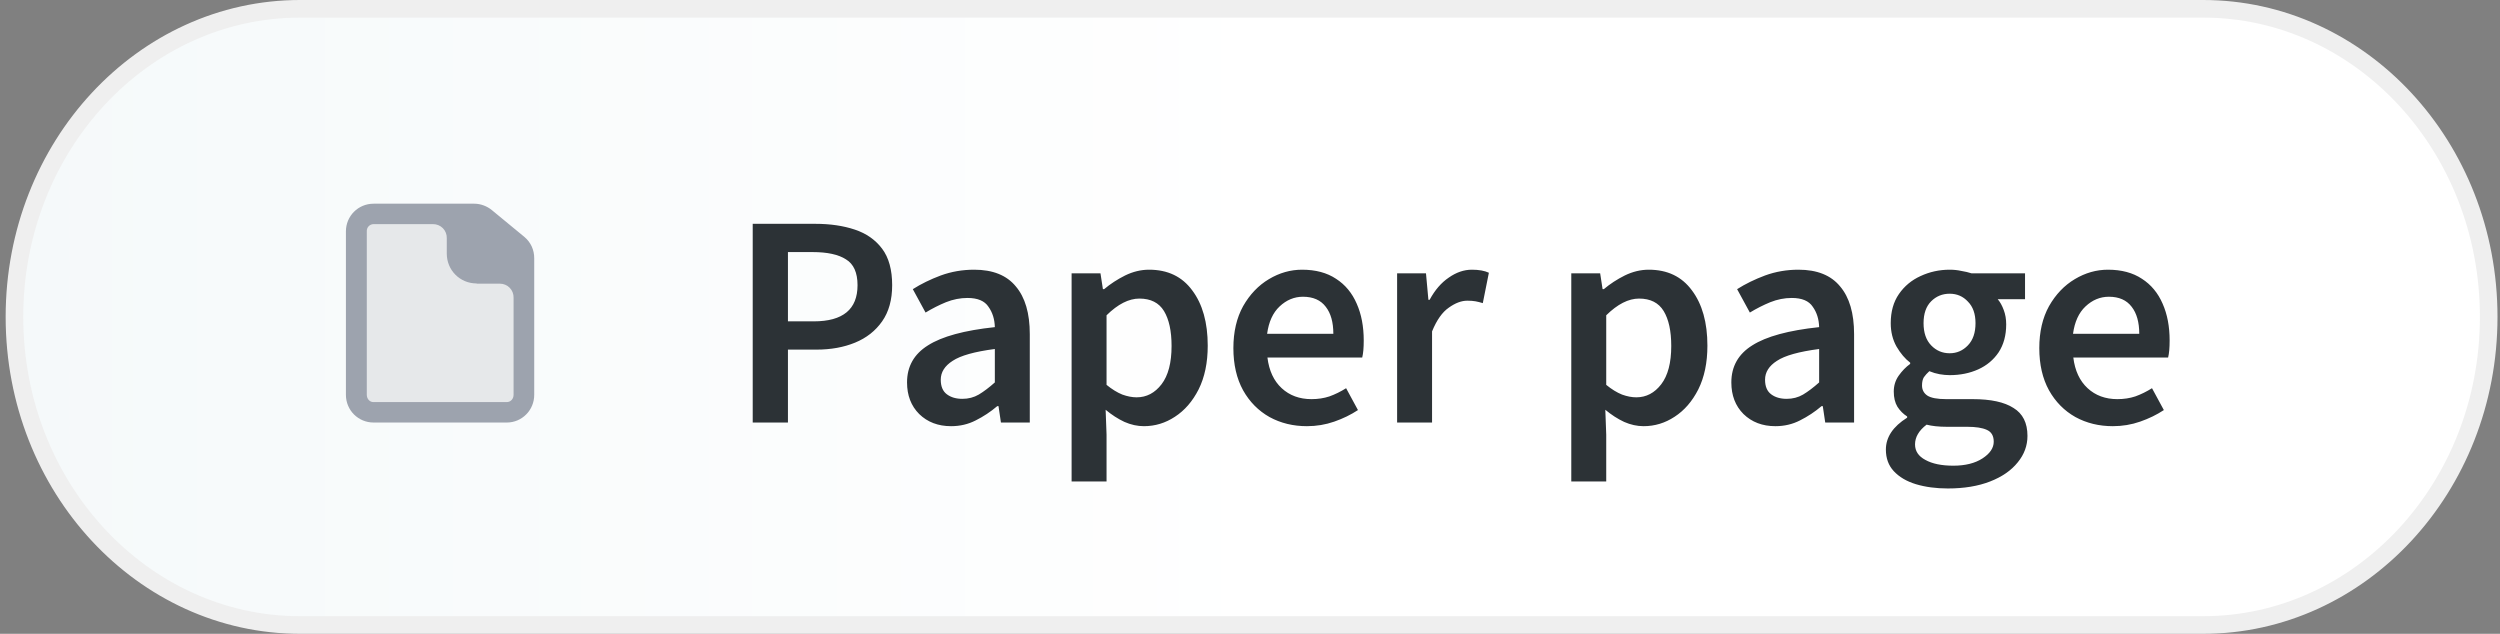
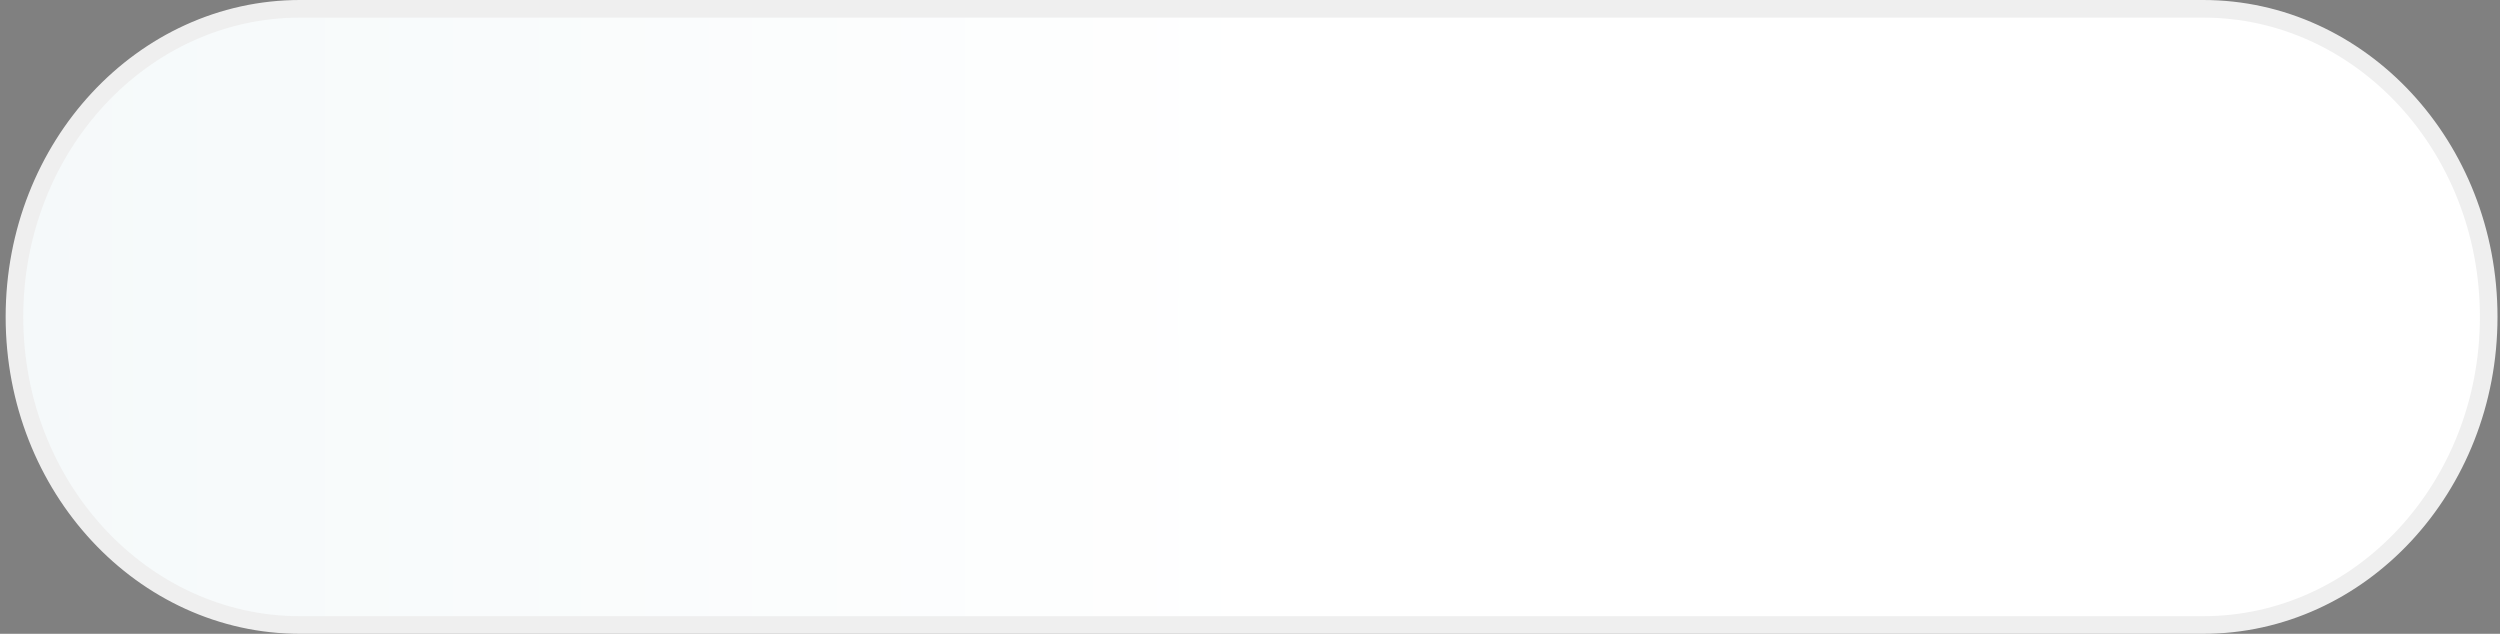
<svg xmlns="http://www.w3.org/2000/svg" width="142" height="36" viewBox="0 0 142 36" fill="none">
  <rect x="0" y="0" width="142" height="36" fill="#808080" stroke="none" />
  <path d="M17.041 0.5H125.138C134.062 0.5 141.358 8.3 141.358 18C141.358 27.7 134.062 35.5 125.138 35.5H17.041C8.117 35.5 0.821 27.7 0.821 18C0.821 8.3 8.117 0.5 17.041 0.5Z" fill="url(#paint0_linear_402_79)" stroke="#EFEFEF" />
-   <path d="M20.346 12.463H27.397L28.452 13.827L29.739 15.448V23.452H20.346V12.463Z" fill="#E6E8EA" />
-   <path fill-rule="evenodd" clip-rule="evenodd" d="M26.937 11.57C27.299 11.57 27.661 11.707 27.935 11.932L29.782 13.454C30.157 13.766 30.344 14.203 30.344 14.665V22.427C30.344 23.301 29.645 24 28.784 24H21.221C20.347 24 19.648 23.301 19.648 22.427V13.142C19.648 12.269 20.347 11.57 21.221 11.57H26.924H26.937ZM27.074 16.1C26.126 16.1 25.377 15.351 25.377 14.403V13.529C25.38 13.424 25.362 13.32 25.324 13.222C25.286 13.125 25.229 13.036 25.155 12.961C25.081 12.886 24.994 12.828 24.896 12.788C24.799 12.748 24.695 12.729 24.591 12.73H21.221C21.168 12.73 21.116 12.741 21.067 12.762C21.018 12.783 20.974 12.814 20.938 12.852C20.902 12.891 20.874 12.937 20.856 12.986C20.838 13.036 20.831 13.089 20.834 13.142V22.427C20.834 22.652 20.996 22.839 21.209 22.839H28.784C29.009 22.839 29.171 22.652 29.171 22.427V16.911C29.174 16.808 29.157 16.704 29.119 16.607C29.082 16.511 29.025 16.422 28.953 16.348C28.881 16.273 28.795 16.214 28.699 16.174C28.604 16.133 28.501 16.112 28.397 16.113H27.062H27.074V16.1Z" fill="#9DA3AE" />
-   <path d="M42.754 24V12.713H46.309C47.149 12.713 47.897 12.822 48.552 13.041C49.208 13.26 49.726 13.622 50.105 14.128C50.485 14.634 50.675 15.325 50.675 16.199C50.675 17.028 50.485 17.712 50.105 18.253C49.726 18.794 49.214 19.196 48.569 19.461C47.925 19.726 47.195 19.858 46.378 19.858H44.755V24H42.754ZM44.755 18.253H46.222C47.879 18.253 48.708 17.568 48.708 16.199C48.708 15.486 48.489 14.997 48.052 14.732C47.626 14.456 46.993 14.318 46.153 14.318H44.755V18.253ZM54.022 24.207C53.286 24.207 52.682 23.977 52.21 23.517C51.75 23.056 51.52 22.458 51.52 21.722C51.52 20.813 51.917 20.111 52.711 19.616C53.505 19.11 54.77 18.765 56.507 18.581C56.496 18.132 56.375 17.747 56.145 17.425C55.926 17.091 55.529 16.924 54.954 16.924C54.54 16.924 54.132 17.005 53.729 17.166C53.338 17.327 52.952 17.522 52.572 17.753L51.848 16.424C52.319 16.125 52.849 15.866 53.435 15.647C54.034 15.428 54.666 15.319 55.334 15.319C56.392 15.319 57.181 15.636 57.698 16.268C58.227 16.89 58.492 17.793 58.492 18.978V24H56.853L56.715 23.068H56.645C56.266 23.39 55.857 23.661 55.42 23.879C54.994 24.098 54.529 24.207 54.022 24.207ZM54.661 22.654C55.006 22.654 55.317 22.573 55.593 22.412C55.88 22.24 56.185 22.009 56.507 21.722V19.823C55.357 19.973 54.557 20.197 54.108 20.497C53.66 20.784 53.435 21.141 53.435 21.567C53.435 21.946 53.55 22.222 53.781 22.395C54.011 22.568 54.304 22.654 54.661 22.654ZM60.867 27.348V15.526H62.507L62.645 16.424H62.714C63.071 16.125 63.468 15.866 63.905 15.647C64.353 15.428 64.808 15.319 65.268 15.319C66.327 15.319 67.144 15.71 67.719 16.493C68.306 17.275 68.599 18.322 68.599 19.634C68.599 20.6 68.426 21.428 68.081 22.119C67.736 22.798 67.287 23.315 66.735 23.672C66.194 24.029 65.608 24.207 64.975 24.207C64.607 24.207 64.238 24.127 63.87 23.965C63.502 23.793 63.145 23.563 62.8 23.275L62.852 24.69V27.348H60.867ZM64.561 22.568C65.124 22.568 65.596 22.32 65.976 21.826C66.355 21.331 66.545 20.606 66.545 19.651C66.545 18.799 66.401 18.138 66.114 17.666C65.826 17.195 65.36 16.959 64.716 16.959C64.118 16.959 63.496 17.275 62.852 17.908V21.86C63.163 22.113 63.462 22.297 63.749 22.412C64.037 22.516 64.308 22.568 64.561 22.568ZM74.233 24.207C73.451 24.207 72.743 24.035 72.11 23.689C71.478 23.333 70.977 22.826 70.609 22.171C70.241 21.503 70.056 20.704 70.056 19.772C70.056 18.851 70.241 18.057 70.609 17.39C70.989 16.723 71.478 16.211 72.076 15.854C72.674 15.497 73.301 15.319 73.957 15.319C74.728 15.319 75.372 15.492 75.89 15.837C76.408 16.171 76.799 16.642 77.063 17.252C77.328 17.85 77.46 18.546 77.46 19.34C77.46 19.755 77.432 20.077 77.374 20.307H71.99C72.082 21.055 72.352 21.636 72.801 22.05C73.249 22.464 73.813 22.671 74.492 22.671C74.86 22.671 75.2 22.619 75.51 22.516C75.832 22.401 76.149 22.245 76.459 22.05L77.132 23.292C76.73 23.557 76.281 23.776 75.786 23.948C75.292 24.121 74.774 24.207 74.233 24.207ZM71.972 18.961H75.734C75.734 18.305 75.591 17.793 75.303 17.425C75.015 17.045 74.584 16.855 74.009 16.855C73.514 16.855 73.071 17.039 72.68 17.407C72.3 17.764 72.064 18.282 71.972 18.961ZM79.356 24V15.526H80.996L81.133 17.028H81.203C81.502 16.475 81.864 16.055 82.29 15.768C82.716 15.469 83.153 15.319 83.602 15.319C84.004 15.319 84.326 15.377 84.568 15.492L84.223 17.218C84.073 17.172 83.935 17.137 83.809 17.114C83.682 17.091 83.527 17.079 83.343 17.079C83.009 17.079 82.658 17.212 82.29 17.476C81.922 17.73 81.605 18.178 81.341 18.823V24H79.356ZM89.249 27.348V15.526H90.889L91.027 16.424H91.096C91.452 16.125 91.849 15.866 92.287 15.647C92.735 15.428 93.19 15.319 93.65 15.319C94.709 15.319 95.525 15.71 96.101 16.493C96.688 17.275 96.981 18.322 96.981 19.634C96.981 20.6 96.808 21.428 96.463 22.119C96.118 22.798 95.669 23.315 95.117 23.672C94.576 24.029 93.989 24.207 93.357 24.207C92.988 24.207 92.62 24.127 92.252 23.965C91.884 23.793 91.527 23.563 91.182 23.275L91.234 24.69V27.348H89.249ZM92.942 22.568C93.506 22.568 93.978 22.32 94.358 21.826C94.737 21.331 94.927 20.606 94.927 19.651C94.927 18.799 94.783 18.138 94.496 17.666C94.208 17.195 93.742 16.959 93.098 16.959C92.499 16.959 91.878 17.275 91.234 17.908V21.86C91.544 22.113 91.844 22.297 92.131 22.412C92.419 22.516 92.689 22.568 92.942 22.568ZM100.842 24.207C100.106 24.207 99.502 23.977 99.03 23.517C98.57 23.056 98.34 22.458 98.34 21.722C98.34 20.813 98.737 20.111 99.531 19.616C100.324 19.11 101.59 18.765 103.327 18.581C103.316 18.132 103.195 17.747 102.965 17.425C102.746 17.091 102.349 16.924 101.774 16.924C101.36 16.924 100.951 17.005 100.549 17.166C100.158 17.327 99.772 17.522 99.392 17.753L98.668 16.424C99.139 16.125 99.669 15.866 100.255 15.647C100.854 15.428 101.486 15.319 102.154 15.319C103.212 15.319 104 15.636 104.518 16.268C105.047 16.89 105.312 17.793 105.312 18.978V24H103.673L103.534 23.068H103.465C103.086 23.39 102.677 23.661 102.24 23.879C101.814 24.098 101.348 24.207 100.842 24.207ZM101.481 22.654C101.826 22.654 102.137 22.573 102.413 22.412C102.7 22.24 103.005 22.009 103.327 21.722V19.823C102.177 19.973 101.377 20.197 100.928 20.497C100.48 20.784 100.255 21.141 100.255 21.567C100.255 21.946 100.37 22.222 100.601 22.395C100.831 22.568 101.124 22.654 101.481 22.654ZM110.638 27.745C109.971 27.745 109.367 27.665 108.826 27.503C108.297 27.342 107.877 27.095 107.566 26.761C107.267 26.439 107.118 26.031 107.118 25.536C107.118 24.834 107.52 24.23 108.326 23.724V23.655C108.107 23.517 107.923 23.333 107.774 23.103C107.635 22.872 107.566 22.585 107.566 22.24C107.566 21.906 107.658 21.607 107.843 21.342C108.038 21.066 108.257 20.842 108.498 20.669V20.6C108.211 20.381 107.952 20.077 107.722 19.685C107.503 19.294 107.394 18.851 107.394 18.357C107.394 17.701 107.549 17.148 107.86 16.7C108.17 16.251 108.579 15.912 109.085 15.681C109.603 15.44 110.155 15.319 110.742 15.319C110.972 15.319 111.191 15.342 111.398 15.388C111.616 15.423 111.812 15.469 111.985 15.526H115.022V16.993H113.469C113.607 17.154 113.722 17.361 113.814 17.614C113.906 17.856 113.952 18.126 113.952 18.426C113.952 19.047 113.808 19.576 113.521 20.013C113.233 20.439 112.847 20.761 112.364 20.98C111.881 21.198 111.34 21.308 110.742 21.308C110.558 21.308 110.368 21.29 110.172 21.256C109.977 21.221 109.781 21.164 109.586 21.083C109.459 21.198 109.356 21.314 109.275 21.428C109.206 21.544 109.171 21.699 109.171 21.895C109.171 22.136 109.269 22.326 109.465 22.464C109.672 22.602 110.034 22.671 110.552 22.671H112.054C113.078 22.671 113.848 22.838 114.366 23.172C114.895 23.494 115.16 24.023 115.16 24.759C115.16 25.312 114.976 25.812 114.608 26.261C114.24 26.721 113.716 27.084 113.037 27.348C112.358 27.613 111.559 27.745 110.638 27.745ZM110.742 20.065C111.145 20.065 111.49 19.916 111.777 19.616C112.065 19.317 112.209 18.897 112.209 18.357C112.209 17.827 112.065 17.419 111.777 17.131C111.501 16.832 111.156 16.683 110.742 16.683C110.328 16.683 109.977 16.826 109.689 17.114C109.402 17.402 109.258 17.816 109.258 18.357C109.258 18.897 109.402 19.317 109.689 19.616C109.977 19.916 110.328 20.065 110.742 20.065ZM110.949 26.451C111.628 26.451 112.18 26.313 112.606 26.037C113.032 25.76 113.244 25.444 113.244 25.087C113.244 24.754 113.112 24.529 112.847 24.414C112.594 24.299 112.226 24.242 111.743 24.242H110.587C110.126 24.242 109.741 24.201 109.43 24.121C108.993 24.454 108.774 24.828 108.774 25.243C108.774 25.622 108.97 25.916 109.361 26.123C109.752 26.341 110.282 26.451 110.949 26.451ZM120.008 24.207C119.226 24.207 118.518 24.035 117.885 23.689C117.252 23.333 116.752 22.826 116.384 22.171C116.016 21.503 115.832 20.704 115.832 19.772C115.832 18.851 116.016 18.057 116.384 17.39C116.763 16.723 117.252 16.211 117.851 15.854C118.449 15.497 119.076 15.319 119.732 15.319C120.503 15.319 121.147 15.492 121.665 15.837C122.183 16.171 122.574 16.642 122.838 17.252C123.103 17.85 123.235 18.546 123.235 19.34C123.235 19.755 123.207 20.077 123.149 20.307H117.764C117.856 21.055 118.127 21.636 118.576 22.05C119.024 22.464 119.588 22.671 120.267 22.671C120.635 22.671 120.975 22.619 121.285 22.516C121.607 22.401 121.924 22.245 122.234 22.05L122.907 23.292C122.505 23.557 122.056 23.776 121.561 23.948C121.067 24.121 120.549 24.207 120.008 24.207ZM117.747 18.961H121.51C121.51 18.305 121.366 17.793 121.078 17.425C120.79 17.045 120.359 16.855 119.784 16.855C119.289 16.855 118.846 17.039 118.455 17.407C118.075 17.764 117.839 18.282 117.747 18.961Z" fill="#2C3236" />
  <defs>
    <linearGradient id="paint0_linear_402_79" x1="0.321" y1="18" x2="72.995" y2="18" gradientUnits="userSpaceOnUse">
      <stop stop-color="#F5F9FA" />
      <stop offset="1" stop-color="white" />
    </linearGradient>
  </defs>
</svg>